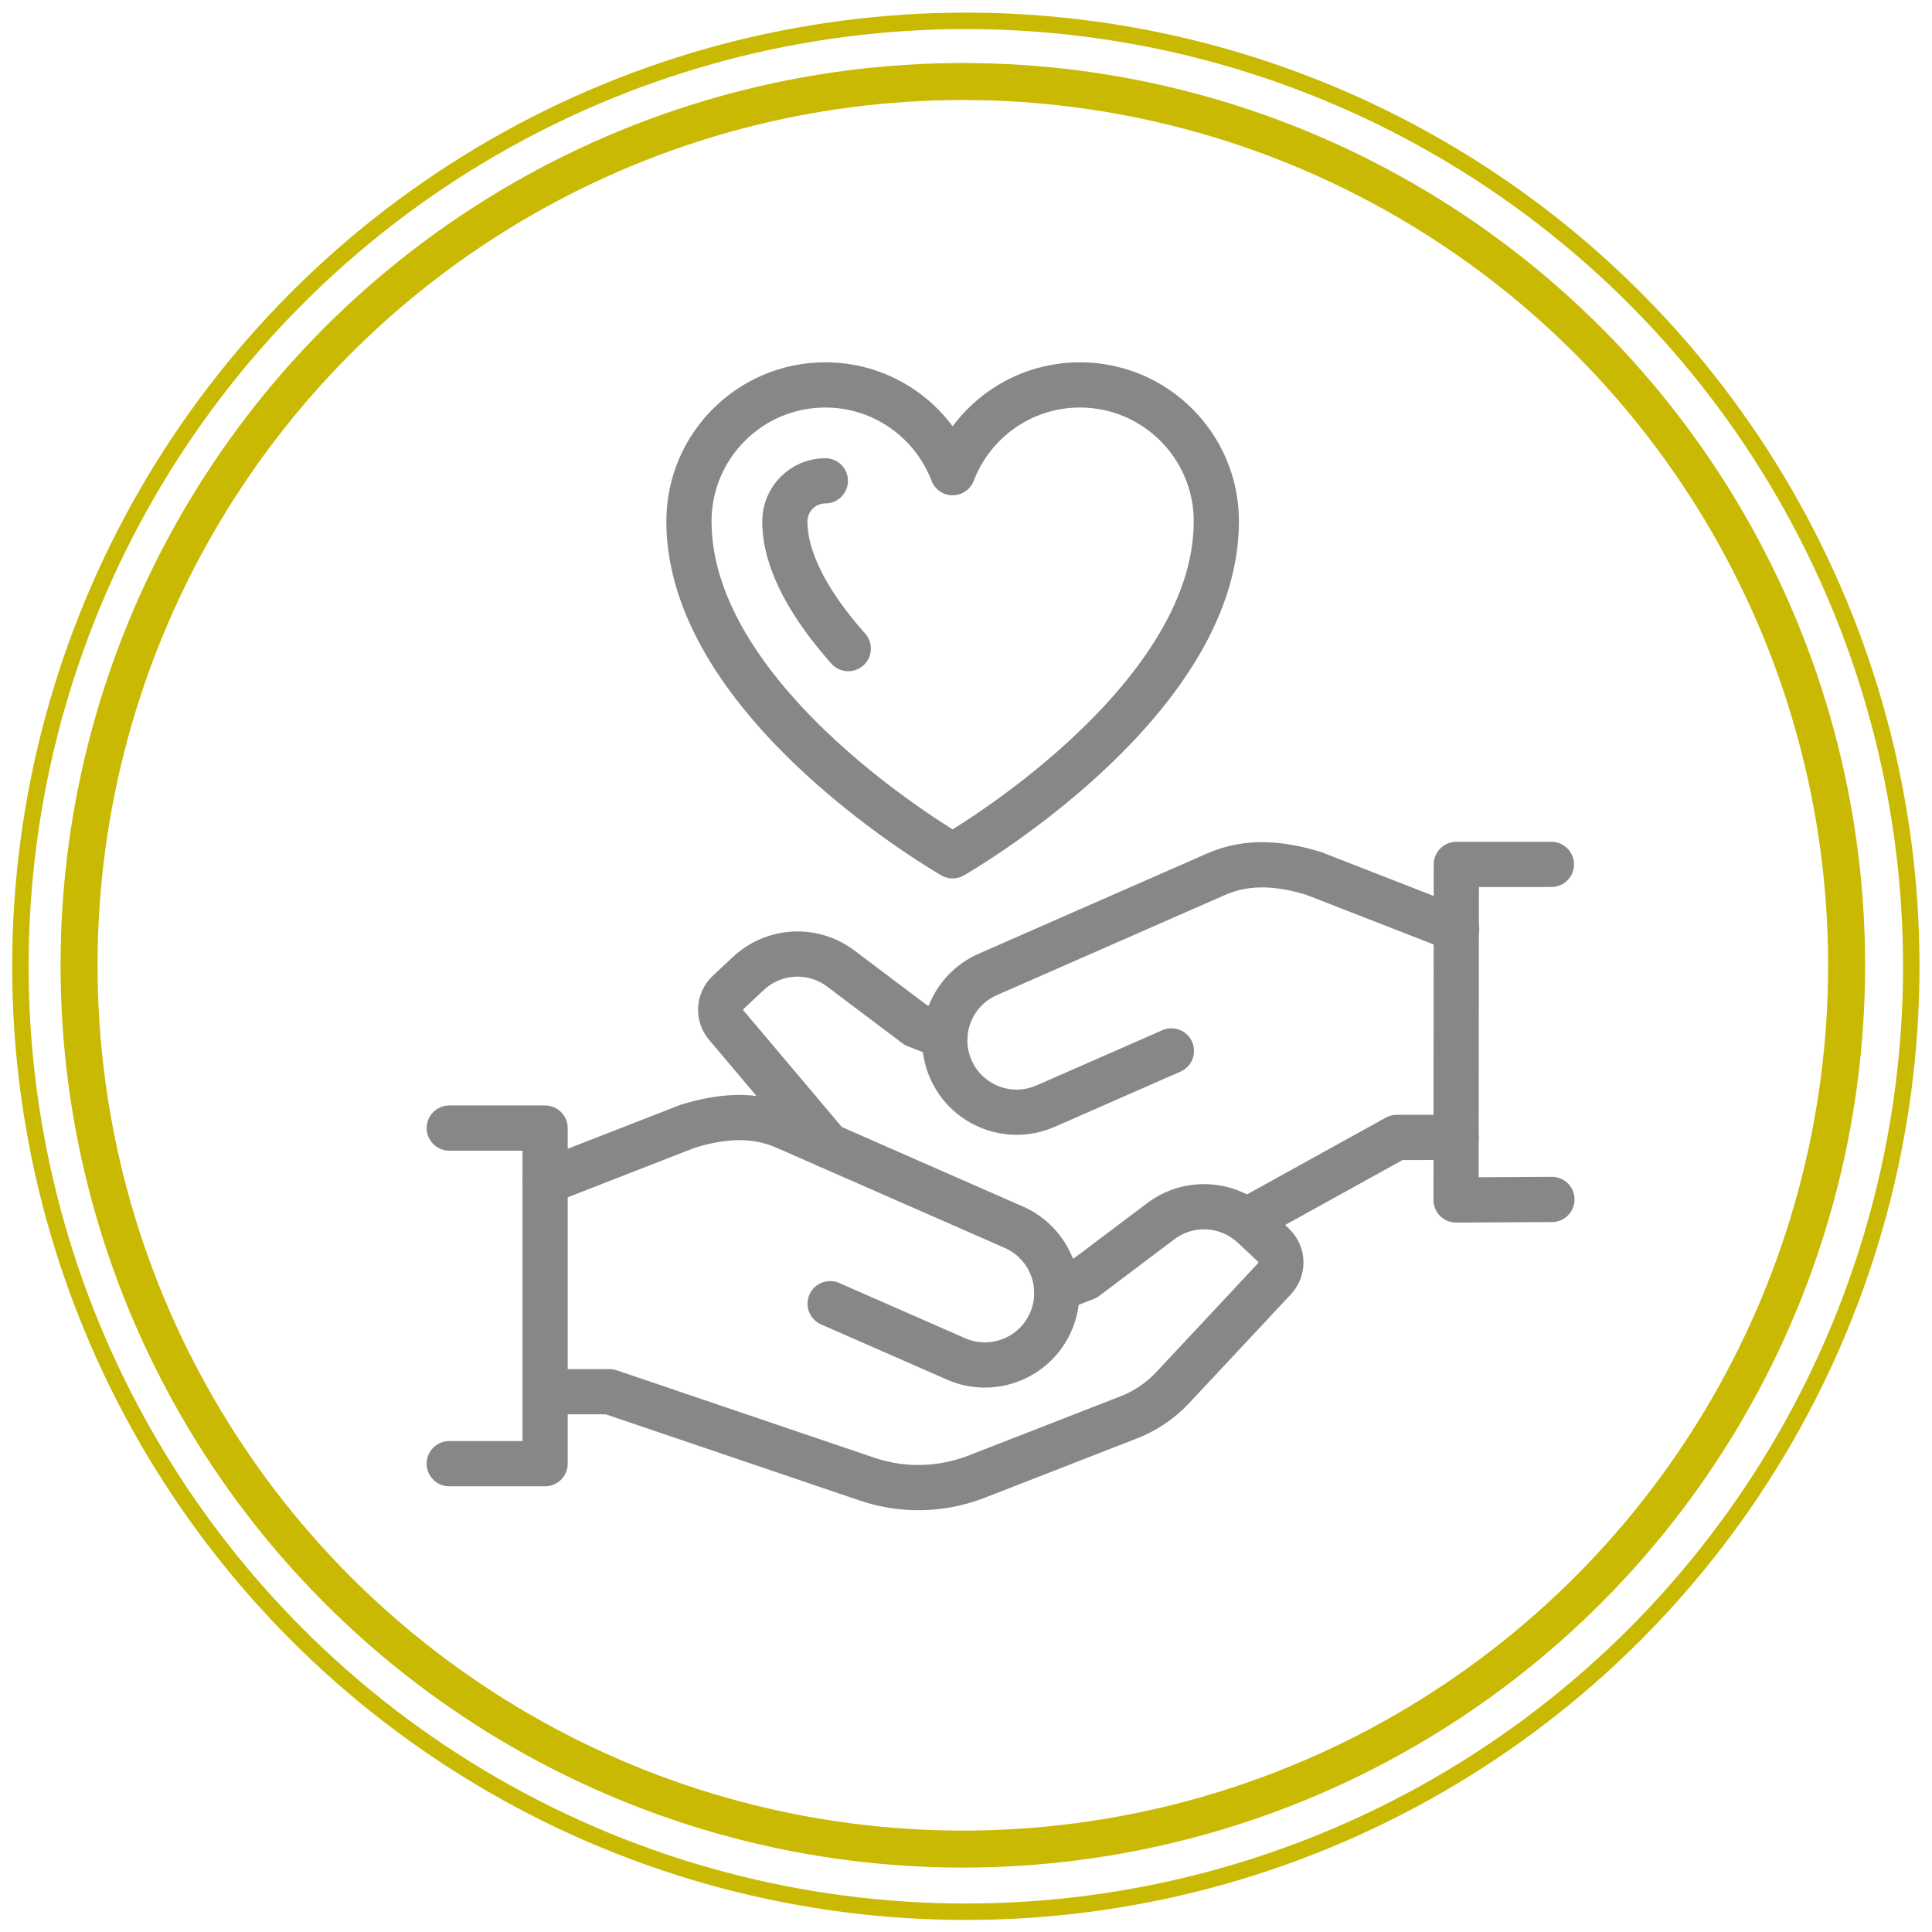
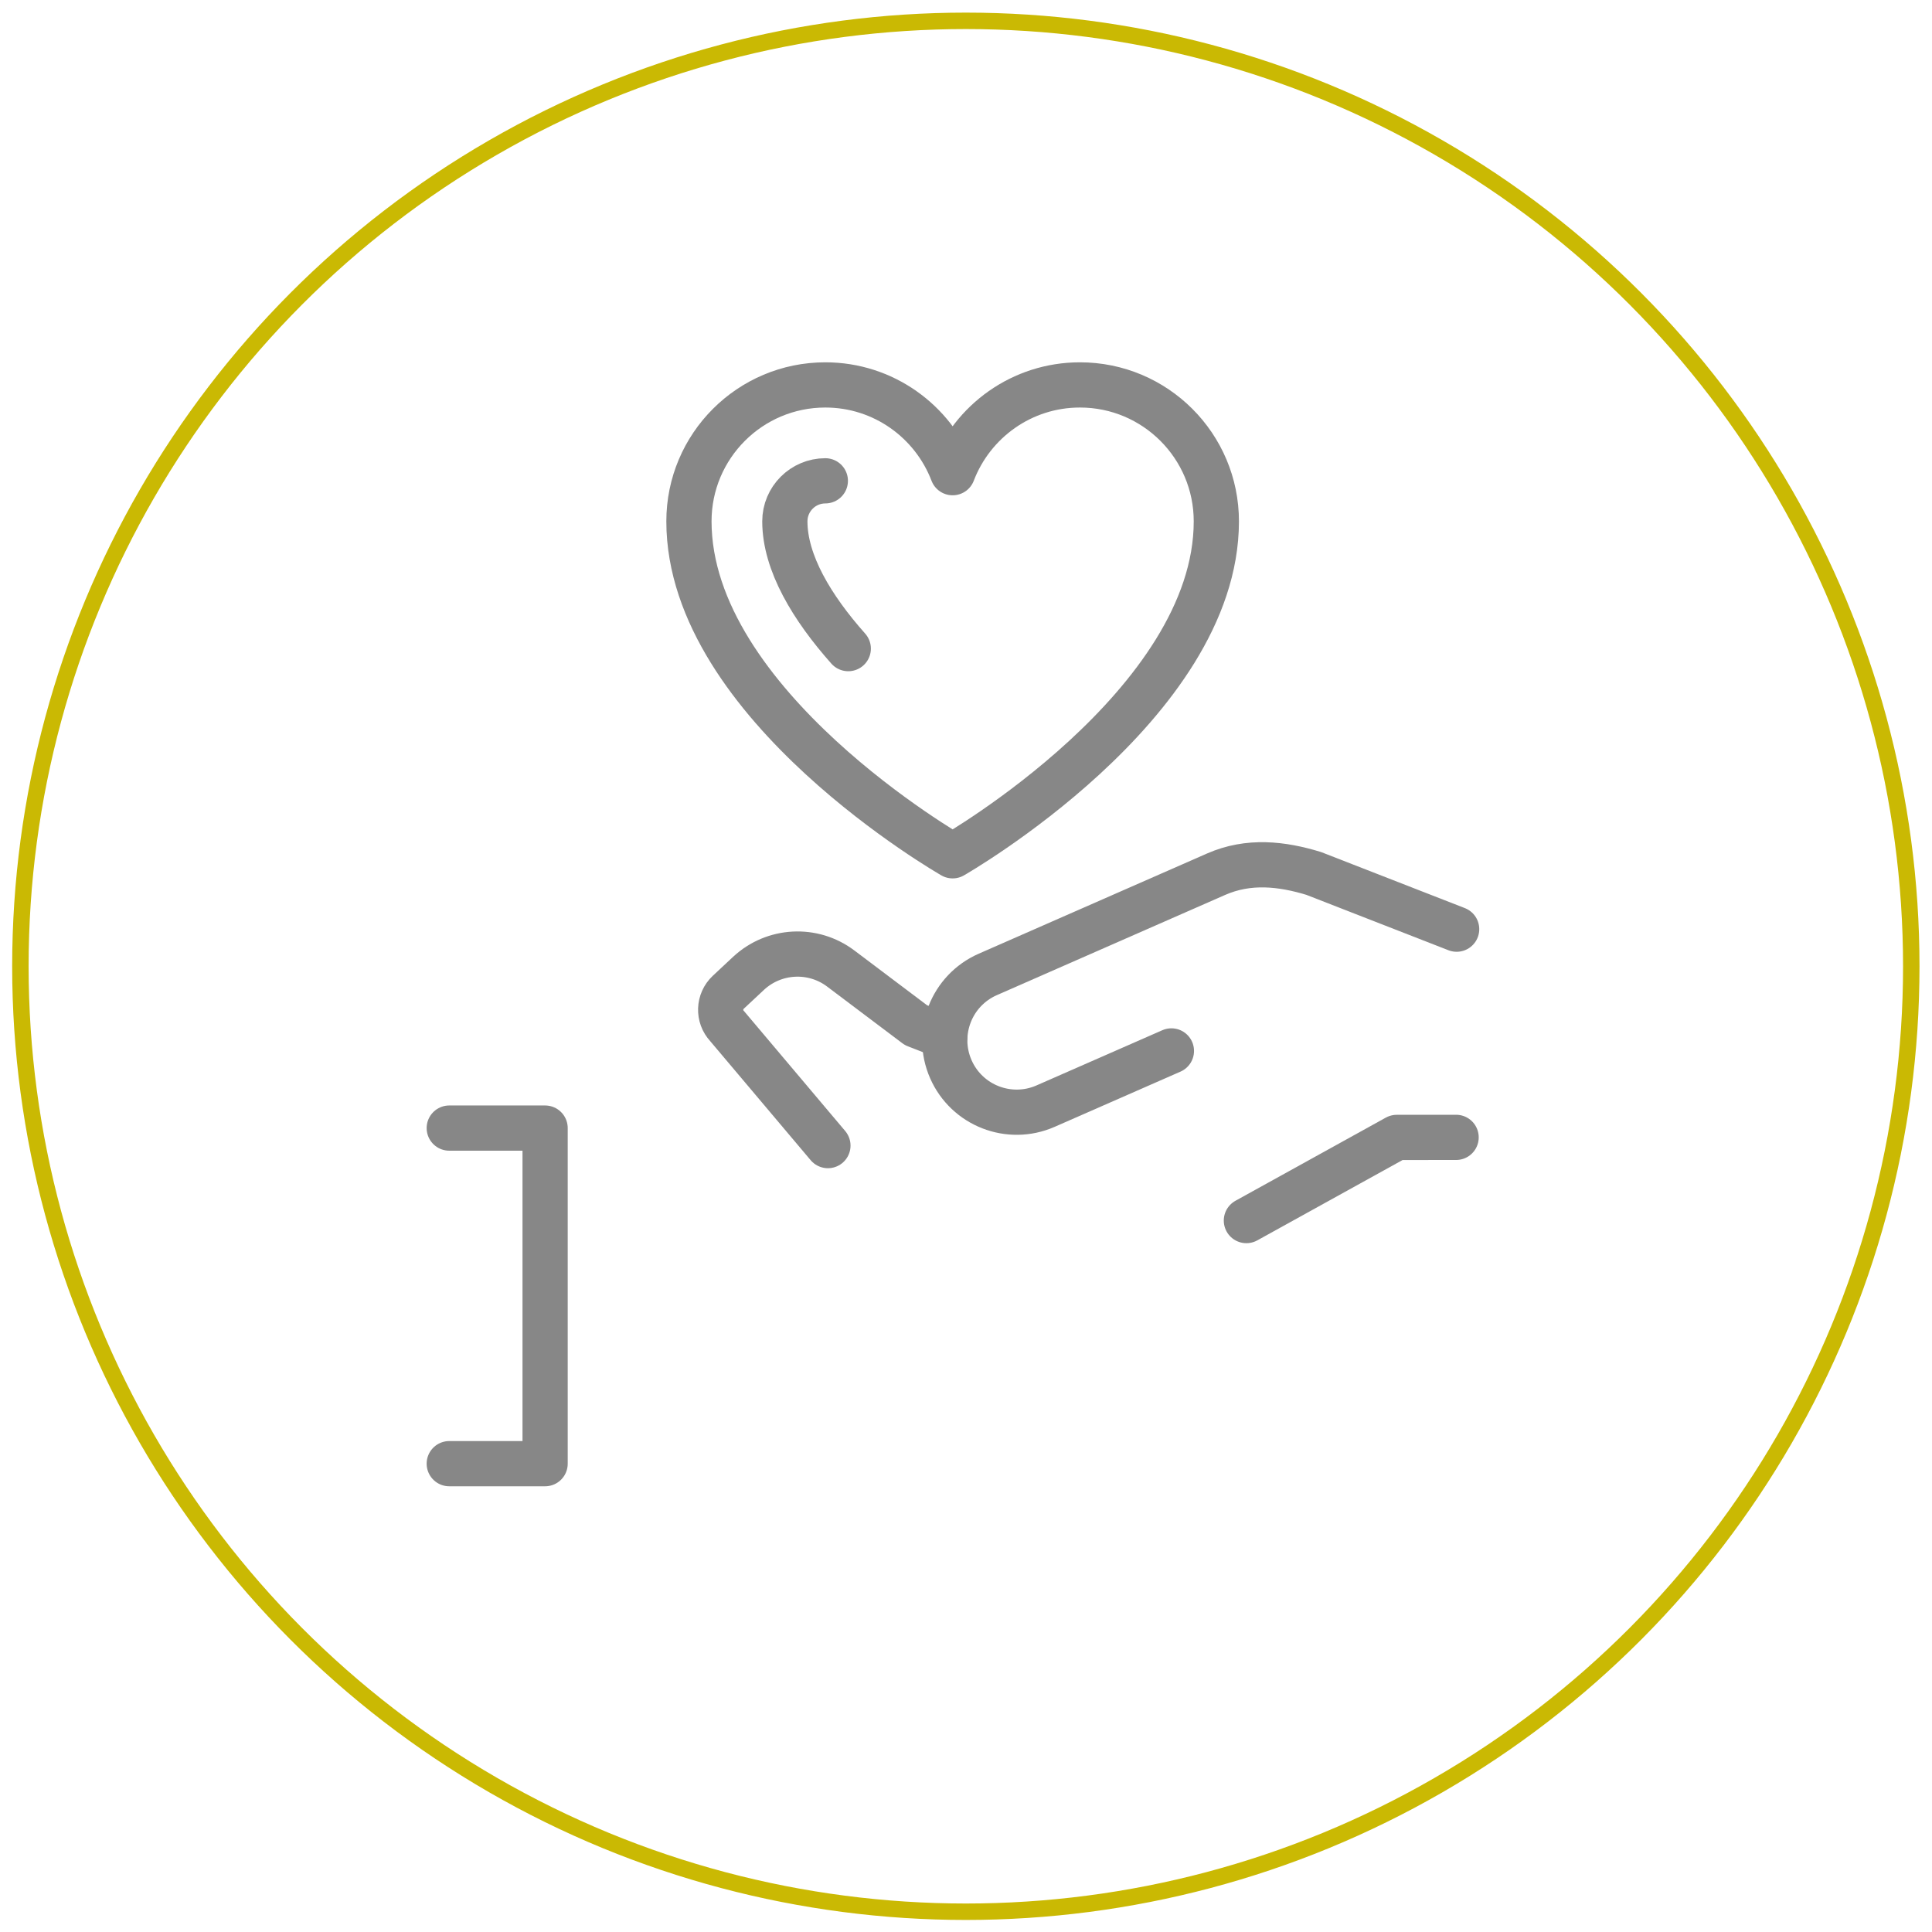
<svg xmlns="http://www.w3.org/2000/svg" id="Ebene_1" viewBox="0 0 470 470">
  <defs>
    <style>.cls-1{stroke:#878787;stroke-linecap:round;stroke-linejoin:round;stroke-width:11px;}.cls-1,.cls-2,.cls-3{fill:none;}.cls-2{stroke-width:4px;}.cls-2,.cls-3{stroke:#cab903;stroke-miterlimit:10;}.cls-3{stroke-width:9px;}</style>
  </defs>
-   <circle class="cls-3" cx="234.23" cy="234.83" r="215" />
  <circle class="cls-2" cx="234.96" cy="235.07" r="230" />
  <path class="cls-1" d="M231.75,114.99c-4.77-12.47-16.82-21.35-30.97-21.35-18.33,0-33.18,14.86-33.18,33.18,0,44.71,64.15,81.37,64.15,81.37,0,0,64.15-36.66,64.15-81.37,0-18.33-14.86-33.18-33.18-33.18-14.15,0-26.2,8.87-30.97,21.35Z" />
  <path class="cls-1" d="M206.36,157.79c-8.85-9.96-15.43-20.89-15.43-30.97,0-5.43,4.42-9.85,9.85-9.85" />
  <path class="cls-1" d="M201.41,278.69l-24.52-29.06c-2.2-2.35-2.07-6.04.28-8.24l4.9-4.58c6.21-5.8,15.69-6.31,22.47-1.19l18.29,13.78,7.02,2.74" />
  <polyline class="cls-1" points="354.23 276.69 339.79 276.7 303.21 296.93" />
  <path class="cls-1" d="M354.36,226.04l-34.78-13.56c-7.71-2.35-15.8-3.3-23.76.2l-55.52,24.37c-8.85,3.88-12.87,14.2-8.99,23.05h0c3.88,8.85,14.2,12.87,23.05,8.99l30.61-13.43" />
-   <polyline class="cls-1" points="377.41 210.28 354.28 210.29 354.22 291.92 377.54 291.79" />
-   <path class="cls-1" d="M132.61,338.57h15.68l62.64,21.26c3.61,1.23,7.38,1.91,11.19,2.04h0c5.28.18,10.54-.72,15.46-2.64l36.99-14.42c1.21-.47,2.38-1.02,3.51-1.64h0c2.7-1.49,5.15-3.4,7.25-5.65l24.7-26.42c2.2-2.35,2.07-6.04-.28-8.24l-4.9-4.58c-6.21-5.8-15.69-6.31-22.47-1.19l-18.29,13.78-7.02,2.74" />
-   <path class="cls-1" d="M132.61,287.51l34.73-13.54c7.71-2.35,15.8-3.3,23.76.2l55.52,24.37c8.85,3.88,12.87,14.2,8.99,23.05h0c-3.88,8.85-14.2,12.87-23.05,8.99l-30.61-13.43" />
  <polyline class="cls-1" points="109.29 274.43 132.61 274.43 132.61 356.07 109.29 356.07" />
</svg>